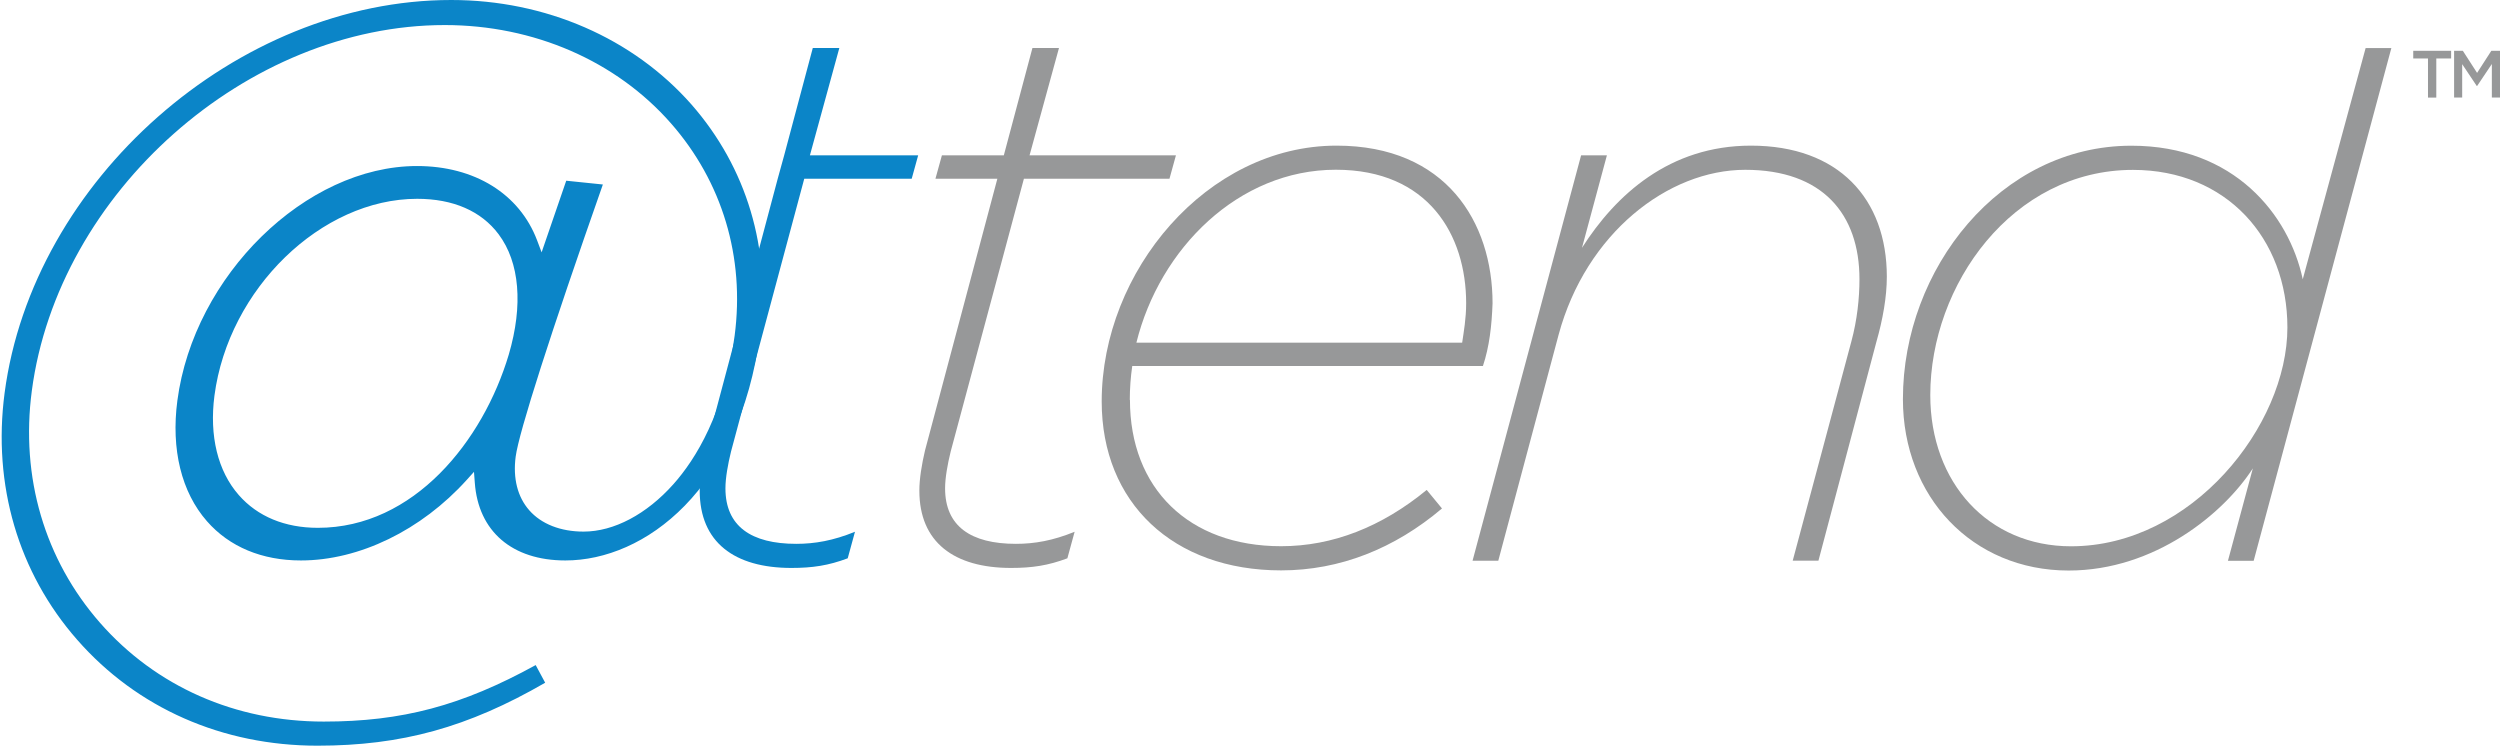
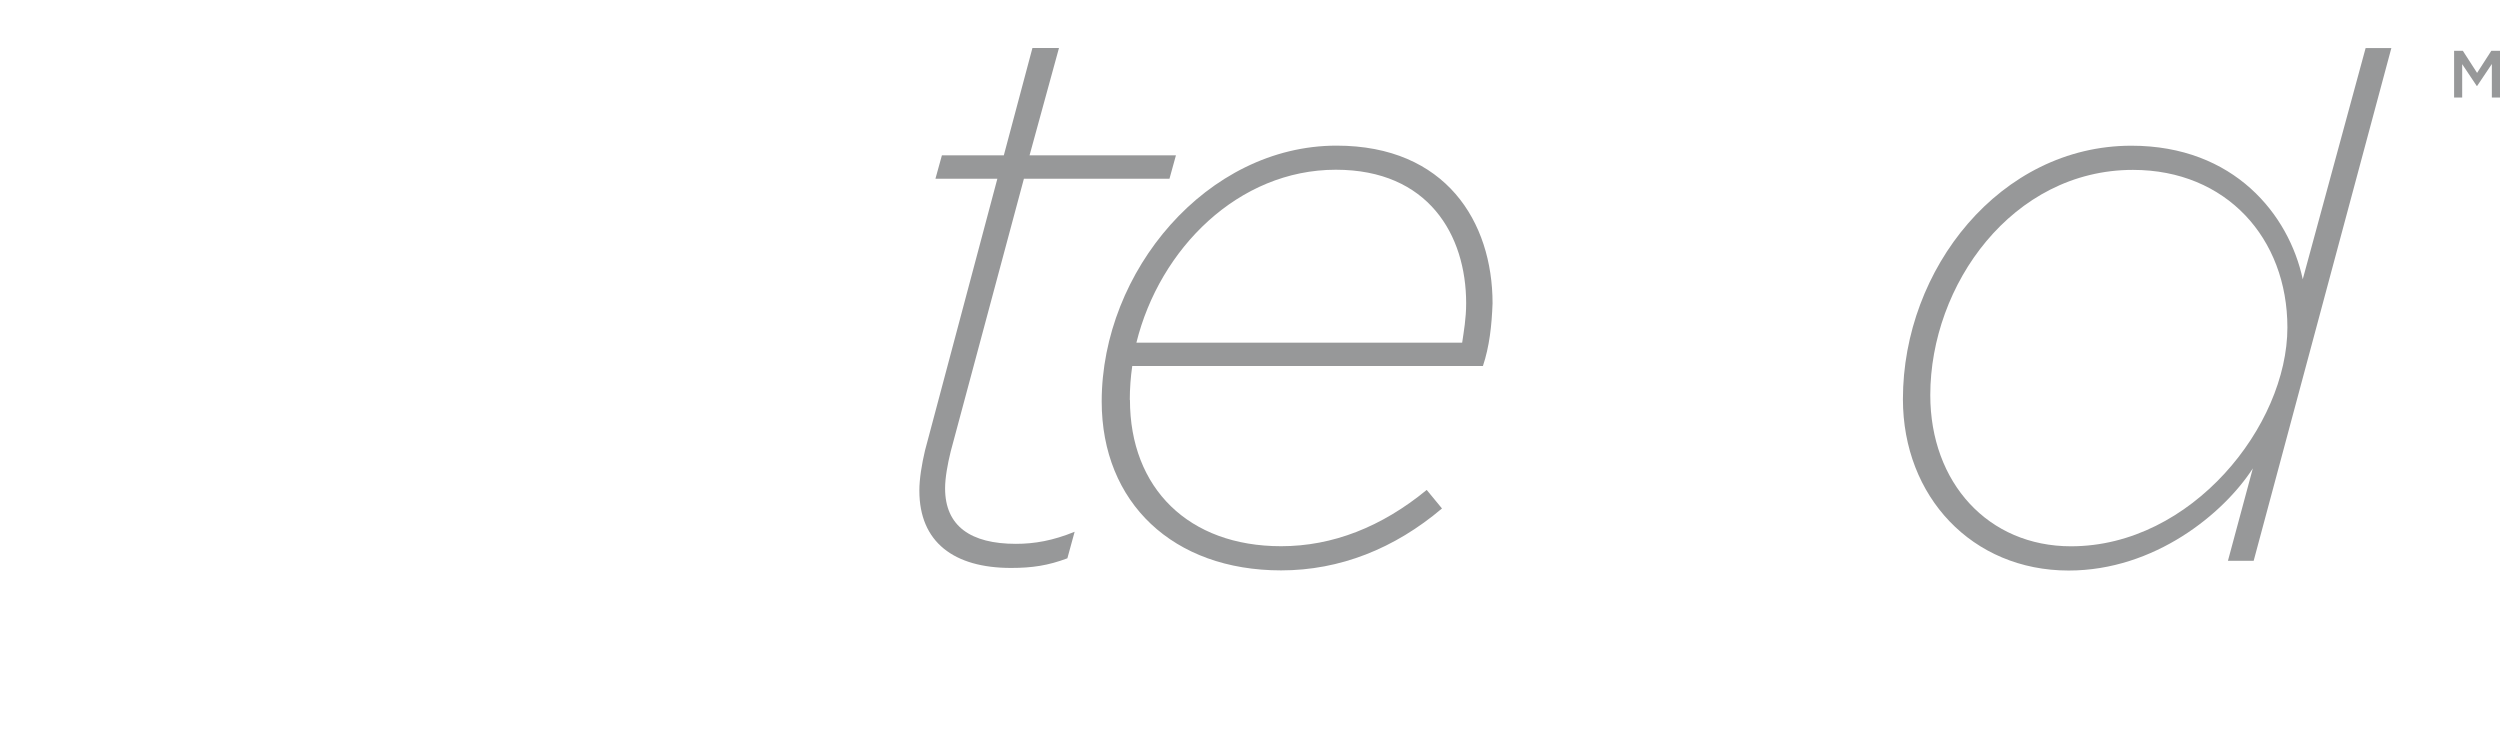
<svg xmlns="http://www.w3.org/2000/svg" id="Layer_1" viewBox="0 0 337.14 100.56">
  <defs>
    <style>.cls-1{fill:#979899;}.cls-2{fill:#0b85c8;}</style>
  </defs>
  <path class="cls-1" d="M123.98,66.18c0-1.63,.33-3.58,.76-5.42l9.76-36.66h-8.35l.87-3.15h8.35l3.86-14.48h3.58l-3.97,14.48h19.74l-.87,3.15h-19.63l-9.87,36.77c-.43,1.74-.76,3.58-.76,4.99,0,5.1,3.47,7.48,9.55,7.48,2.5,0,4.99-.43,7.92-1.63l-.98,3.58c-2.6,.98-4.77,1.3-7.59,1.3-7.7,0-12.37-3.47-12.37-10.41Z" />
  <path class="cls-1" d="M152.38,53.92c0,11.93,7.92,19.74,20.39,19.74,6.94,0,13.56-2.6,19.63-7.59l2.06,2.5c-6.4,5.42-13.78,8.35-21.7,8.35-14.54,0-24.19-9.11-24.19-22.78,0-17.57,14.21-34.5,31.67-34.5,14.75,0,21.04,10.3,21.04,21.26-.11,3.04-.43,5.86-1.3,8.46h-47.29c-.22,1.52-.33,3.04-.33,4.56Zm44.8-7.7c.22-1.52,.54-3.25,.54-5.32,0-9.22-5.1-18.01-17.57-18.01-13.13,0-23.76,10.63-26.9,23.32h43.93Z" />
-   <path class="cls-1" d="M213.23,20.95h3.47l-3.36,12.47c4.56-7.16,11.82-13.78,22.78-13.78,11.82,0,18.33,7.16,18.33,17.68,0,2.71-.54,5.75-1.41,8.79l-7.81,29.5h-3.47l7.92-29.61c.76-2.82,1.08-5.75,1.08-8.35,0-8.79-4.99-14.75-15.4-14.75s-21.48,8.57-25.17,22.24l-8.14,30.48h-3.47l14.64-54.67Z" />
  <path class="cls-1" d="M256.62,53.82c0-17.57,13.13-34.17,30.81-34.17,13.88,0,21.26,9.33,23.11,18.01l8.48-31.18h3.47l-18.57,69.15h-3.47l3.36-12.47c-3.91,6.07-13.23,13.78-24.84,13.78-13.02,0-22.35-9.98-22.35-23.11Zm51.85-9.65c0-12.04-8.24-21.26-20.83-21.26-16.27,0-27.33,15.51-27.33,30.37,0,11.82,7.81,20.39,18.98,20.39,16.27,0,29.18-16.27,29.18-29.51Z" />
-   <path class="cls-2" d="M0,52.92l.62,.08c-1.63,12.4,1.84,24.22,9.79,33.28,8.07,9.21,19.58,14.28,32.4,14.28,11.35,0,20.29-2.47,30.71-8.49l-1.28-2.38c-9.96,5.48-18.03,7.62-28.58,7.62-11.93,0-22.64-4.73-30.17-13.32-7.47-8.52-10.74-19.63-9.2-31.28C7.81,25.97,33.31,3.38,59.98,3.38c12,0,23.12,4.83,30.51,13.26,6.92,7.89,9.97,18.06,8.58,28.63-1.37,10.43-5.25,16.65-8.26,20.03-3.62,4.06-8.03,6.39-12.11,6.39-3.1,0-5.7-1.02-7.33-2.88-1.58-1.8-2.21-4.3-1.83-7.22,.43-3.28,4.71-16.64,11.76-36.71l-4.94-.51-3.32,9.66-.61-1.62c-2.38-6.28-8.44-10.02-16.19-10.02-15,0-30.1,14.78-32.32,31.63-.87,6.58,.55,12.35,3.99,16.27,3.03,3.46,7.42,5.29,12.67,5.29,7.86,0,16.22-4.06,22.36-10.86l.98-1.09,.11,1.46c.47,6.57,5.04,10.49,12.21,10.49,10.71,0,23.49-9.54,26.25-30.48,1.51-11.48-1.77-22.49-9.25-31.02C85.36,5.14,73.56,0,60.85,0,31.98,0,4.4,24.27,.62,53l-.62-.08Zm42.86,18.26c-4.44,0-8.13-1.53-10.66-4.42-2.83-3.22-3.99-7.98-3.28-13.41,1.89-14.39,14.41-26.54,27.34-26.54,4.84,0,8.64,1.65,10.98,4.78,2.84,3.79,3.33,9.56,1.37,16.23h0c-3.47,11.63-12.78,23.36-25.75,23.36Z" />
-   <path class="cls-2" d="M105.75,20.95l3.86-14.48h3.58l-3.97,14.48h14.6l-.87,3.15h-14.49l-9.87,36.77c-.43,1.74-.76,3.58-.76,4.99,0,5.1,3.47,7.48,9.55,7.48,2.49,0,4.99-.43,7.92-1.63l-.98,3.58c-2.6,.98-4.77,1.3-7.59,1.3-7.7,0-12.37-3.47-12.37-10.41,0-1.63,.33-3.58,.76-5.42l9.76-36.66" />
  <g>
-     <path class="cls-1" d="M327.44,7.88h-2v-1.03h5.11v1.03h-2v5.28h-1.12V7.88Z" />
    <path class="cls-1" d="M330.95,6.85h1.18l1.92,2.98,1.92-2.98h1.18v6.3h-1.11v-4.52l-1.99,2.97h-.04l-1.97-2.95v4.5h-1.09V6.85Z" />
  </g>
</svg>